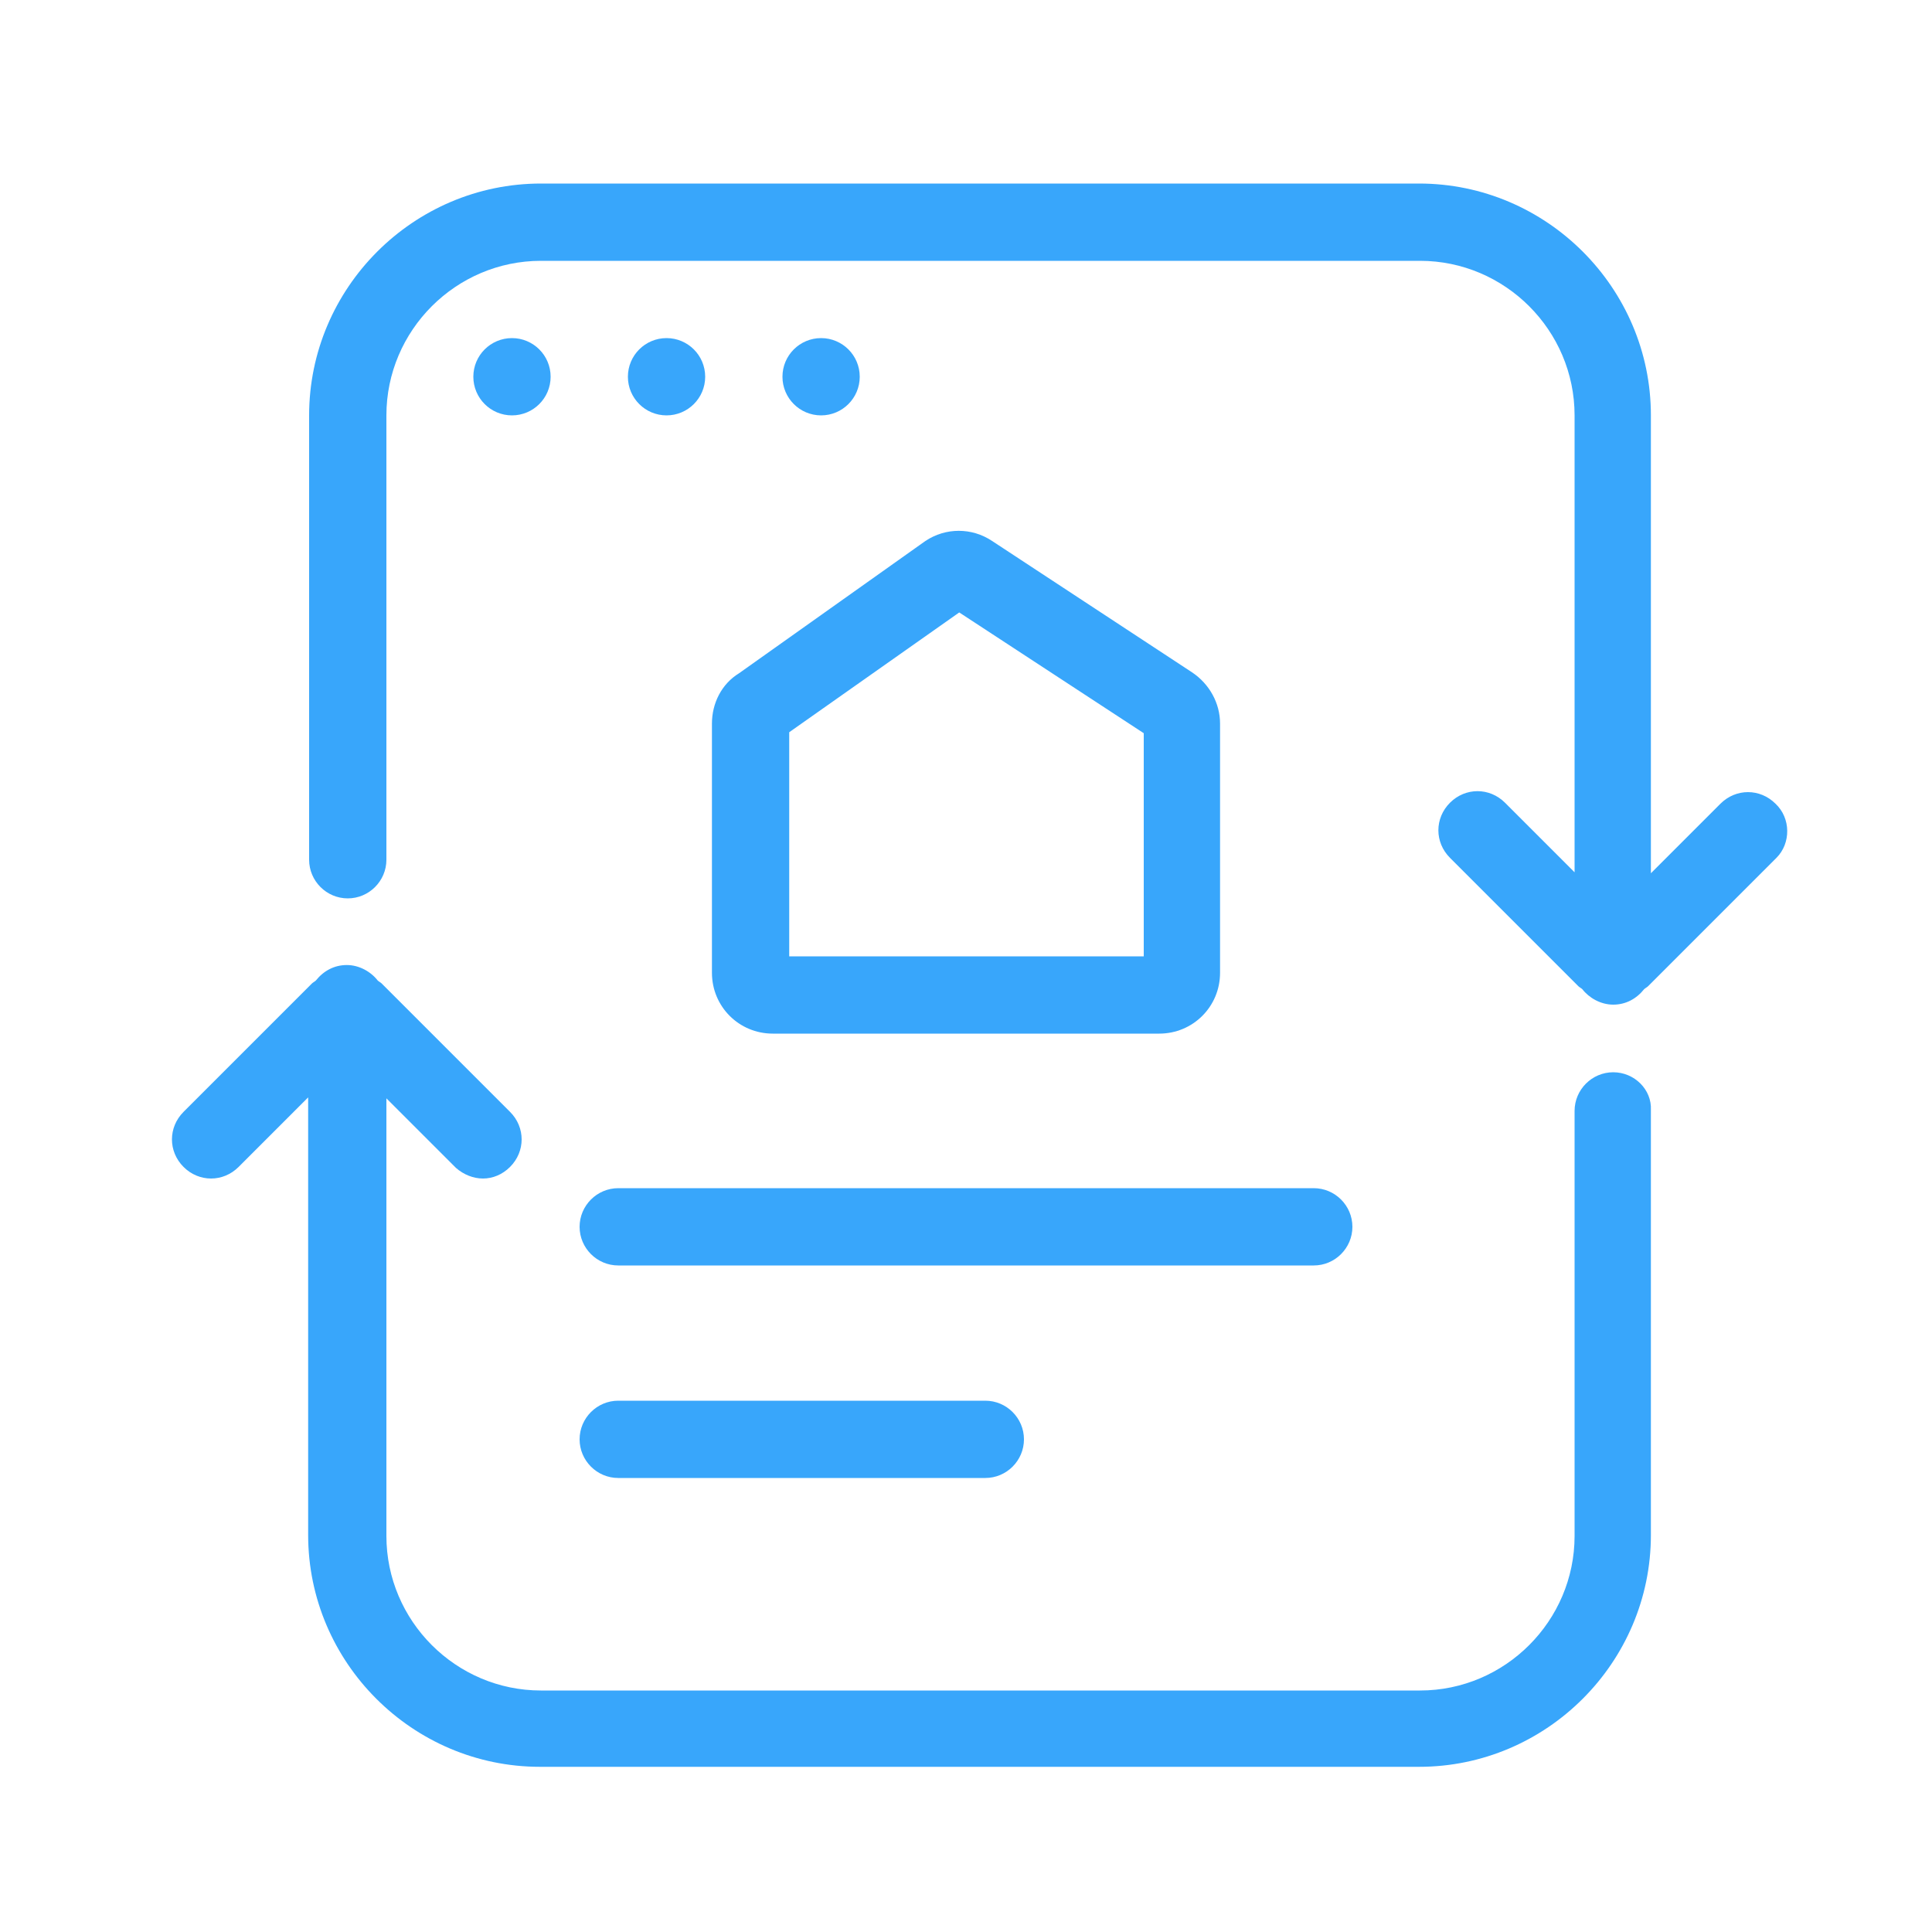
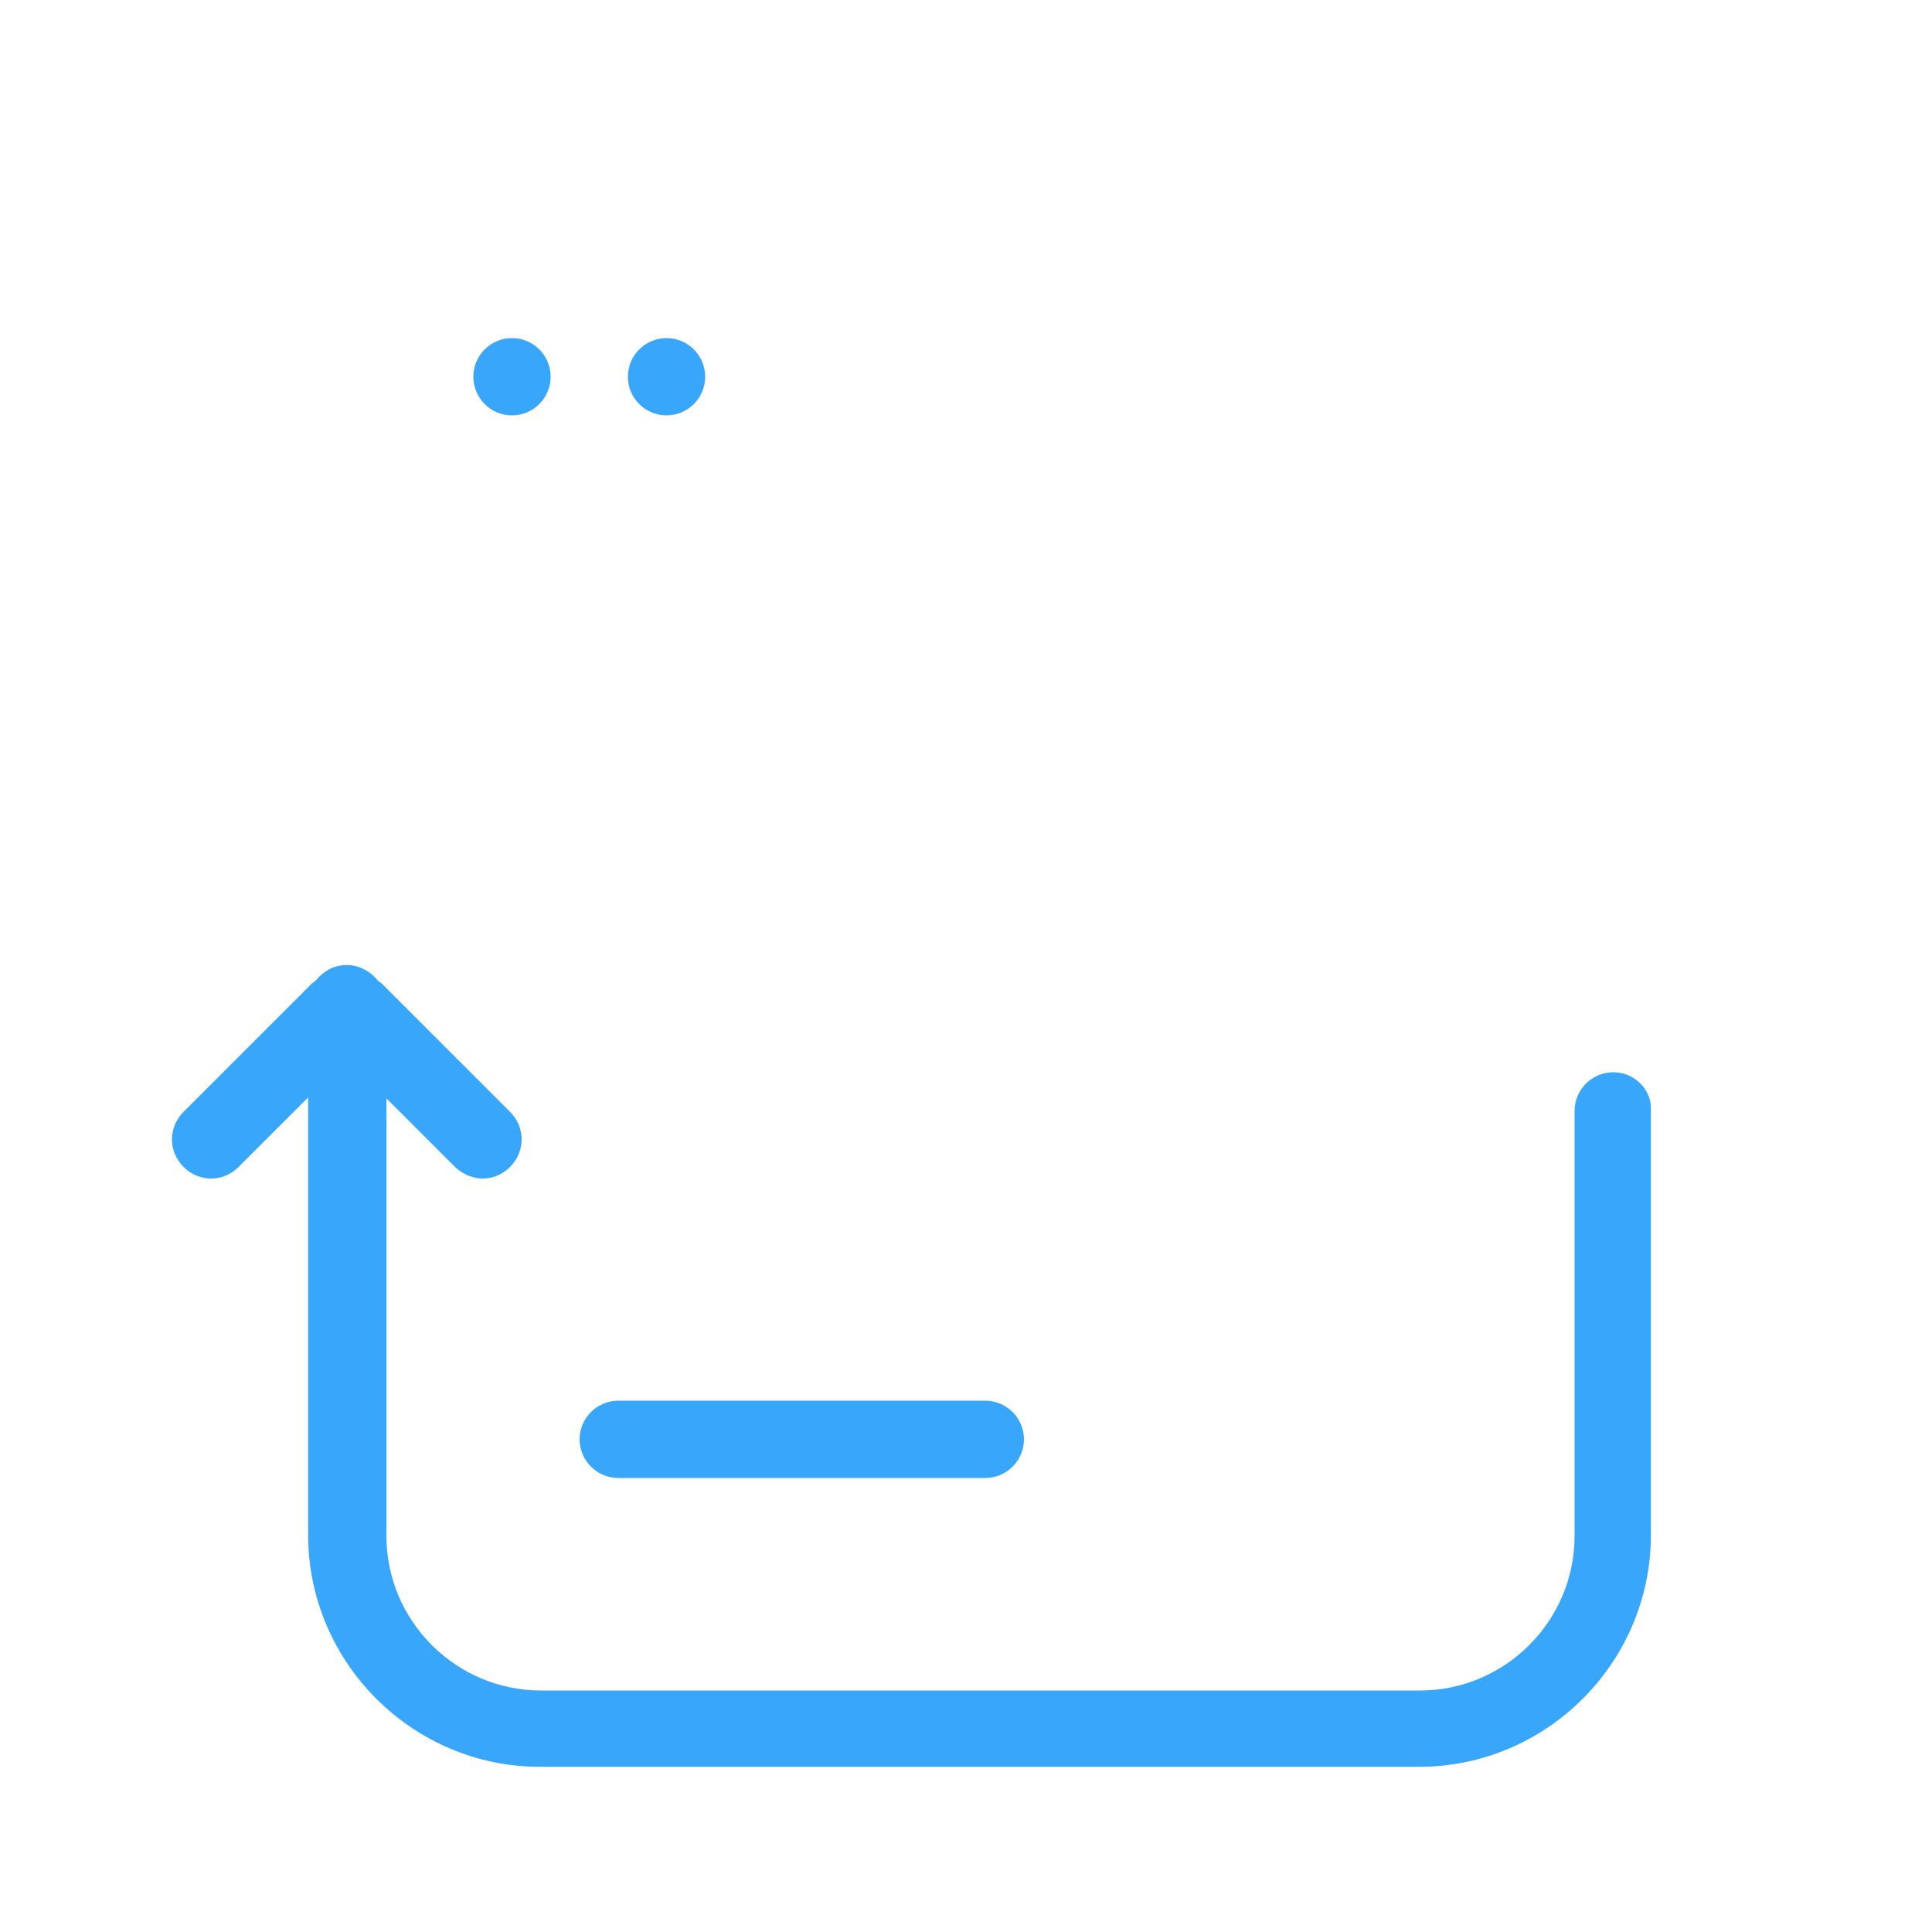
<svg xmlns="http://www.w3.org/2000/svg" version="1.1" id="Layer_1" x="0px" y="0px" viewBox="0 0 200 200" style="enable-background:new 0 0 200 200;" xml:space="preserve">
  <style type="text/css">
	.st0{fill:none;}
	.st1{fill:#38A6FB;}
</style>
  <rect class="st0" width="200" height="200" />
  <g>
    <path class="st1" d="M167,111c-2.2,0-4,1.8-4,4v44c0,8.8-7.2,16-16,16H56c-8.8,0-16-7.2-16-16v-35v-9v-1.3l7.2,7.2   C48,121.6,49,122,50,122s2-0.4,2.8-1.2c1.6-1.6,1.6-4.1,0-5.7l-13.3-13.3c-0.1-0.1-0.3-0.2-0.4-0.3c-0.7-0.9-1.9-1.6-3.2-1.6   s-2.4,0.6-3.2,1.6c-0.1,0.1-0.3,0.2-0.4,0.3l-13.3,13.3c-1.6,1.6-1.6,4.1,0,5.7c1.6,1.6,4.1,1.6,5.7,0l7.2-7.2v1.3v9v35   c0,13.2,10.8,24,24,24h91c13.2,0,24-10.8,24-24v-44C171,112.8,169.2,111,167,111z" />
-     <path class="st1" d="M183.8,83.2c-1.6-1.6-4.1-1.6-5.7,0l-7.2,7.2V89v-9V43c0-13.2-10.8-24-24-24H56c-13.2,0-24,10.8-24,24v46   c0,2.2,1.8,4,4,4s4-1.8,4-4V43c0-8.8,7.2-16,16-16h91c8.8,0,16,7.2,16,16v37v9v1.3l-7.2-7.2c-1.6-1.6-4.1-1.6-5.7,0   c-1.6,1.6-1.6,4.1,0,5.7l13.3,13.3c0.1,0.1,0.3,0.2,0.4,0.3c0.7,0.9,1.9,1.6,3.2,1.6s2.4-0.6,3.2-1.6c0.1-0.1,0.3-0.2,0.4-0.3   l13.3-13.3C185.4,87.3,185.4,84.7,183.8,83.2z" />
    <circle class="st1" cx="53" cy="39" r="4" />
    <circle class="st1" cx="69" cy="39" r="4" />
-     <circle class="st1" cx="85" cy="39" r="4" />
-     <path class="st1" d="M60,127c0,2.2,1.8,4,4,4h72c2.2,0,4-1.8,4-4s-1.8-4-4-4H64C61.8,123,60,124.8,60,127z" />
    <path class="st1" d="M64,153h38c2.2,0,4-1.8,4-4s-1.8-4-4-4H64c-2.2,0-4,1.8-4,4S61.8,153,64,153z" />
-     <path class="st1" d="M73.7,74.9v25.8c0,3.5,2.8,6.3,6.3,6.3h40c3.5,0,6.3-2.8,6.3-6.3V74.9c0-2.1-1.1-4.1-2.9-5.3L102.7,56   c-2.1-1.4-4.8-1.4-6.9,0L76.5,69.7C74.7,70.8,73.7,72.8,73.7,74.9z M81.7,75.8l17.6-12.4l19.1,12.5V99H81.7V75.8z" />
  </g>
</svg>